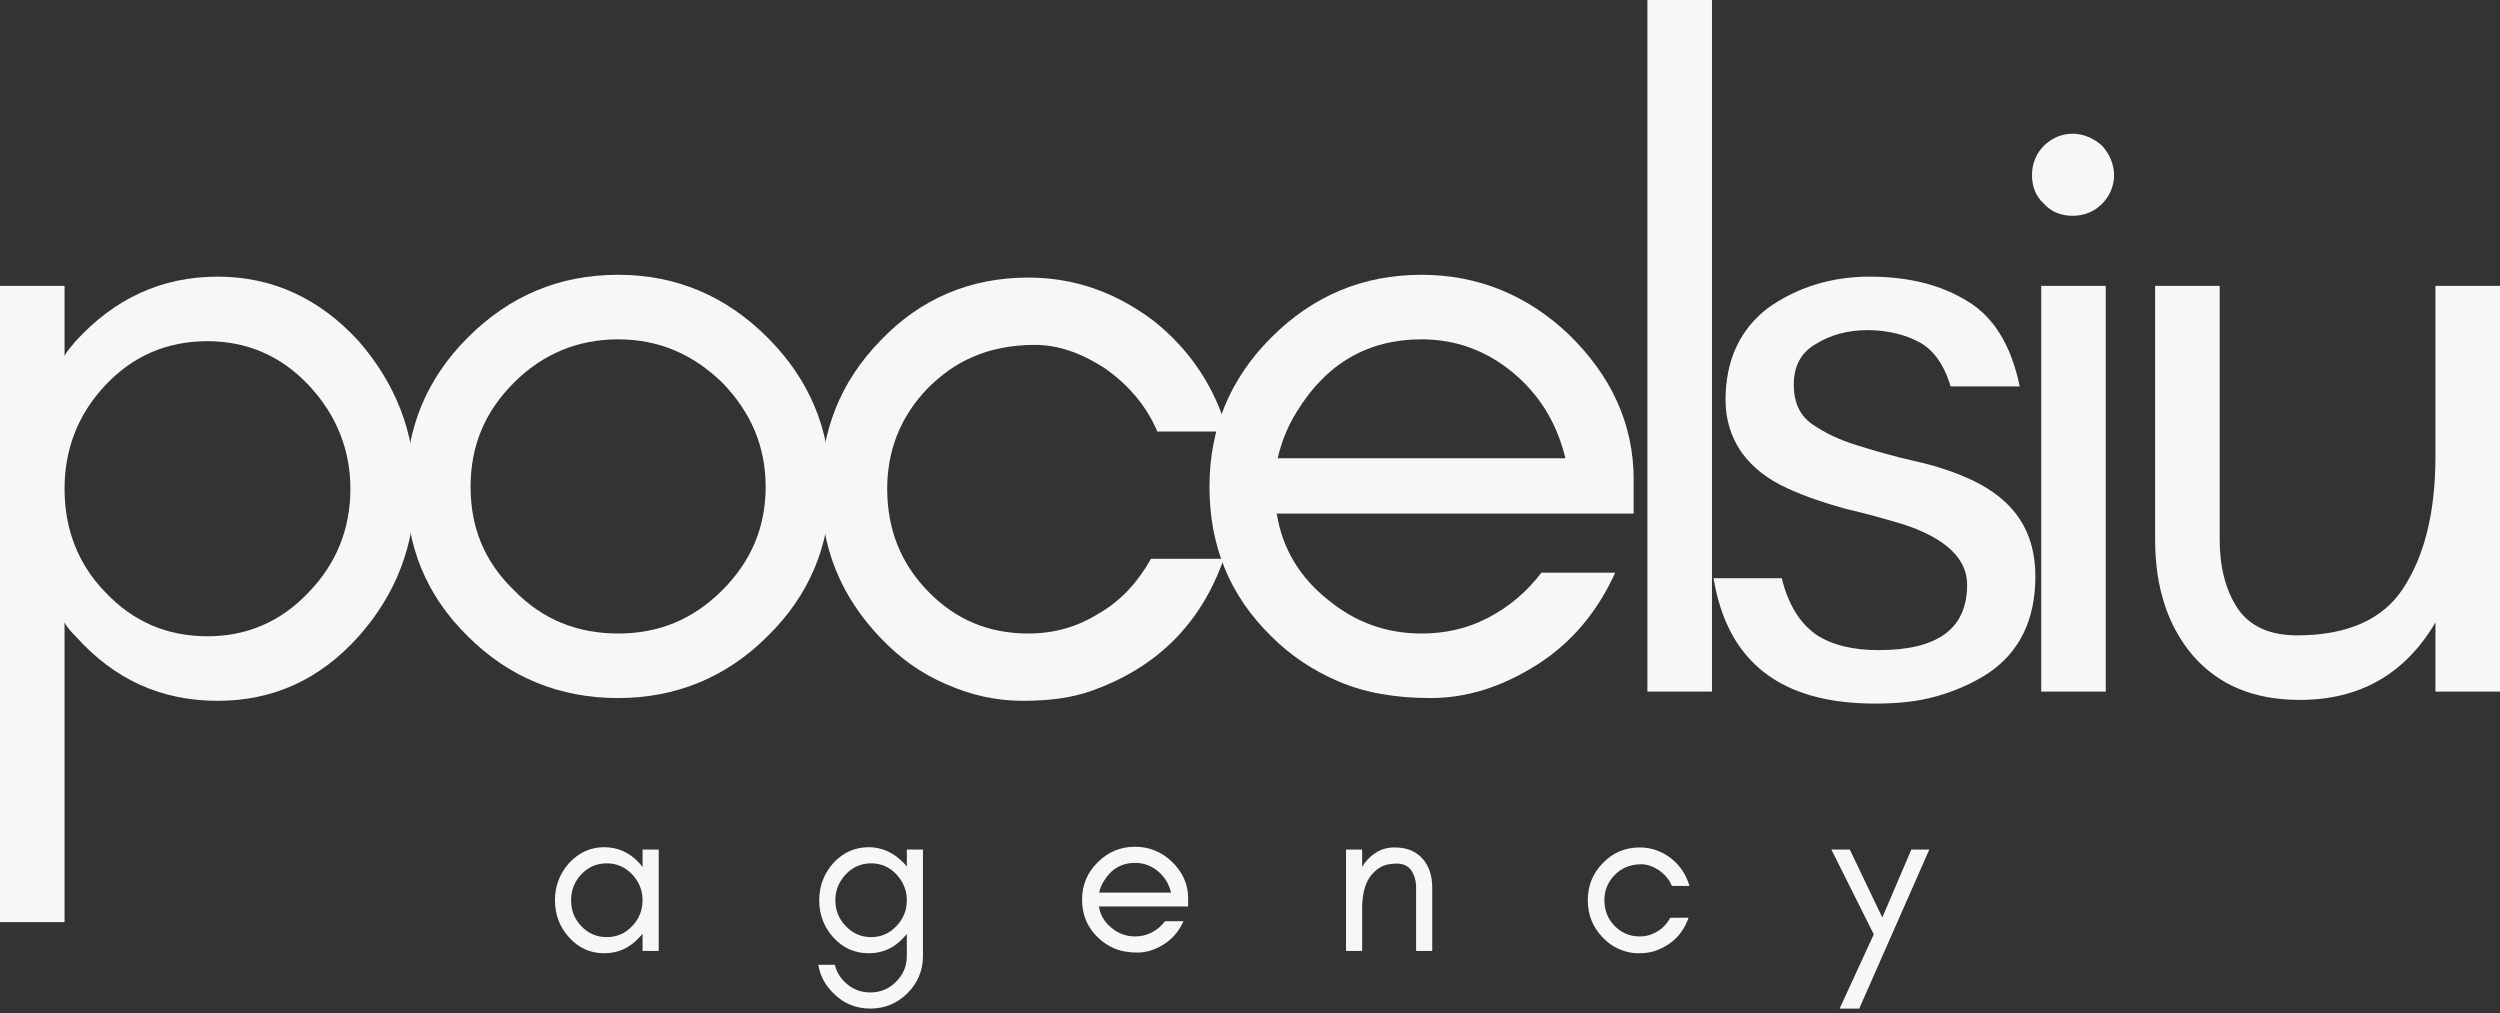
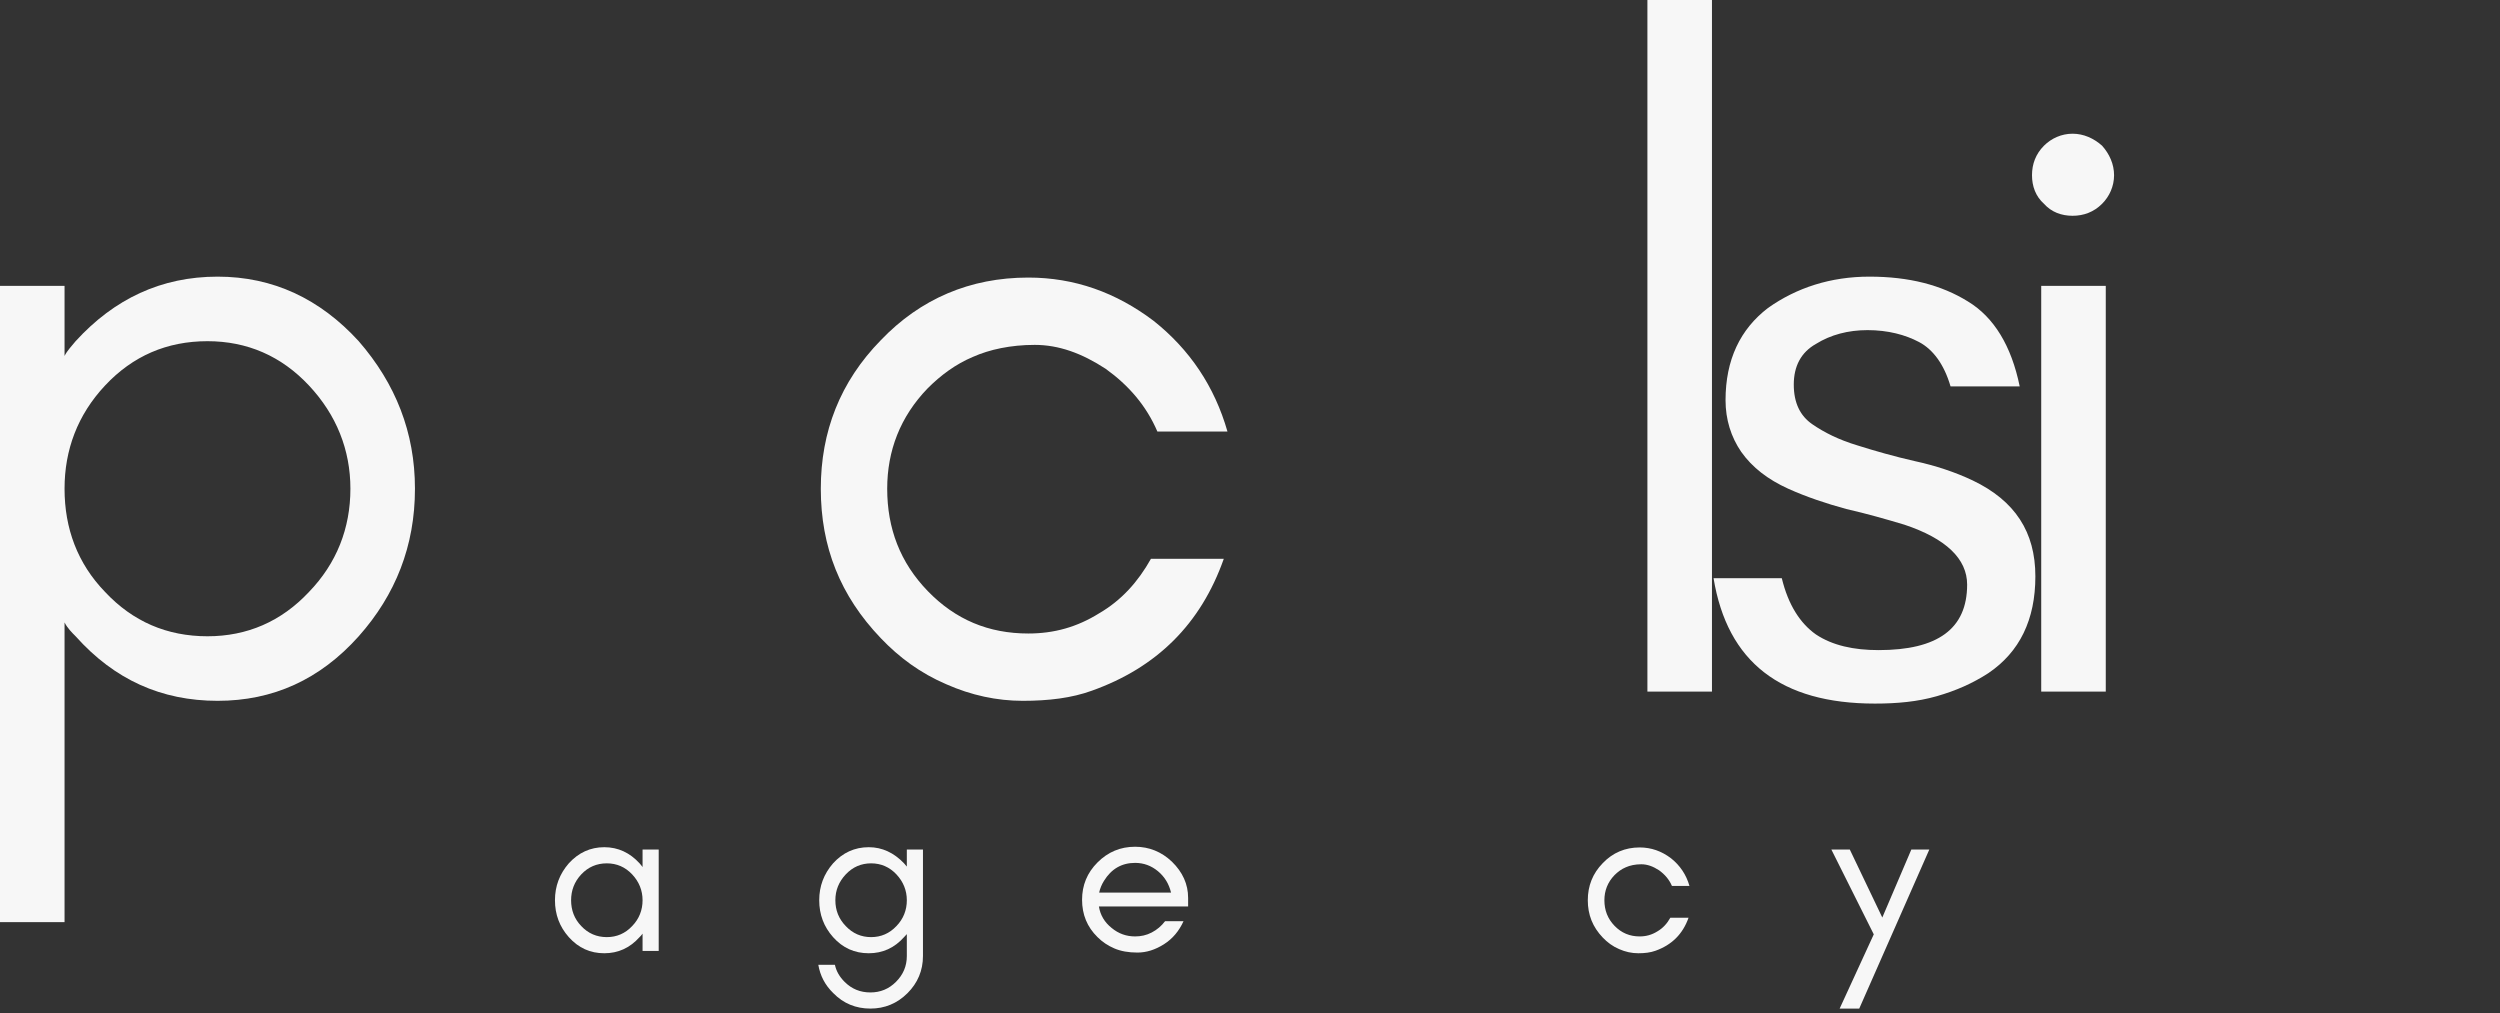
<svg xmlns="http://www.w3.org/2000/svg" width="338" height="137" viewBox="0 0 338 137" fill="none">
  <rect x="0" y="0" width="338" height="137" fill="#333333" stroke="none" />
-   <path d="M329.273 84.154C325.159 91.136 319.05 94.627 310.946 94.627C304.712 94.627 299.975 92.632 296.484 88.642C292.993 84.528 291.373 79.292 291.373 72.934V38.649H300.1V72.934C300.1 76.549 300.848 79.666 302.468 82.159C304.089 84.653 306.832 85.9 310.572 85.9C317.304 85.9 322.167 83.78 324.909 79.541C327.777 75.178 329.273 69.318 329.273 61.589V38.649H338V93.505H329.273V84.154Z" fill="#F7F7F7" />
  <path d="M284.202 19.698C285.199 20.82 285.822 22.192 285.822 23.688C285.822 25.184 285.199 26.555 284.202 27.553C283.08 28.675 281.708 29.174 280.212 29.174C278.716 29.174 277.345 28.675 276.347 27.553C275.225 26.555 274.727 25.184 274.727 23.688C274.727 22.192 275.225 20.82 276.347 19.698C277.345 18.701 278.716 18.078 280.212 18.078C281.708 18.078 283.08 18.701 284.202 19.698ZM284.7 93.504H275.973V38.648H284.7V93.504Z" fill="#F7F7F7" />
  <path d="M245.51 85.775C247.755 87.271 250.622 87.894 253.988 87.894C261.967 87.894 265.957 85.027 265.957 79.042C265.957 75.552 263.089 72.809 257.479 70.939C254.986 70.191 252.367 69.443 249.625 68.819C246.882 68.071 244.264 67.198 241.77 66.076C239.028 64.83 236.908 63.209 235.412 61.09C234.041 59.095 233.293 56.726 233.293 54.108C233.293 48.622 235.287 44.508 239.028 41.641C242.892 38.898 247.505 37.402 252.741 37.402C258.102 37.402 262.466 38.524 266.081 40.768C269.572 42.887 271.941 46.752 273.063 52.238H263.713C262.84 49.246 261.344 47.251 259.474 46.254C257.604 45.256 255.235 44.633 252.492 44.633C249.874 44.633 247.505 45.256 245.51 46.503C243.516 47.625 242.518 49.495 242.518 51.989C242.518 54.482 243.391 56.227 245.012 57.349C246.633 58.471 248.627 59.469 251.121 60.217C253.49 60.965 256.108 61.713 258.85 62.336C261.718 62.96 264.336 63.832 266.705 64.954C272.44 67.697 275.182 71.936 275.182 77.92C275.182 83.78 273.063 88.144 268.824 91.011C266.705 92.382 264.461 93.38 261.843 94.128C259.224 94.876 256.482 95.125 253.49 95.125C240.773 95.125 233.542 89.515 231.672 78.17H240.898C241.77 81.785 243.391 84.279 245.51 85.775Z" fill="#F7F7F7" />
  <path d="M231.457 93.504H222.73V0H231.457V93.504Z" fill="#F7F7F7" />
-   <path d="M220.869 64.83V69.442H172.621C173.369 74.18 175.738 78.045 179.478 81.037C183.218 84.154 187.457 85.65 192.195 85.65C195.311 85.65 198.304 85.026 201.171 83.53C204.038 82.034 206.407 80.04 208.402 77.421H218.376C216.007 82.658 212.516 86.897 207.779 89.889C203.041 92.881 198.304 94.377 193.441 94.377C188.579 94.377 184.465 93.629 180.974 92.133C177.483 90.637 174.491 88.642 171.873 86.024C166.263 80.538 163.52 73.806 163.52 65.827C163.52 57.973 166.263 51.24 171.873 45.63C177.483 40.02 184.216 37.152 192.195 37.152C199.8 37.152 206.532 39.895 212.142 45.256C217.877 50.866 220.869 57.349 220.869 64.83ZM211.644 61.962C210.521 57.349 208.277 53.484 204.537 50.368C200.922 47.376 196.808 45.879 192.195 45.879C184.964 45.879 179.353 49.121 175.364 55.604C174.117 57.599 173.244 59.718 172.746 61.962H211.644Z" fill="#F7F7F7" />
  <path d="M165.954 58.347H156.479C154.982 54.856 152.614 52.114 149.497 49.869C146.255 47.75 143.139 46.628 139.897 46.628C136.656 46.628 133.788 47.251 131.544 48.249C129.175 49.246 127.181 50.742 125.435 52.487C121.695 56.352 119.95 60.965 119.95 66.077C119.95 71.438 121.695 76.051 125.435 79.915C129.175 83.78 133.663 85.65 139.024 85.65C142.515 85.65 145.632 84.778 148.624 82.907C151.616 81.162 153.86 78.669 155.606 75.552H165.455C162.338 84.404 156.354 90.263 147.627 93.38C144.884 94.377 141.767 94.751 138.276 94.751C134.786 94.751 131.295 94.003 127.929 92.507C124.438 91.011 121.57 88.892 119.077 86.274C113.591 80.539 110.973 73.931 110.973 66.077C110.973 58.347 113.591 51.615 119.077 46.005C124.438 40.394 131.17 37.527 139.024 37.527C145.258 37.527 150.868 39.522 155.98 43.386C160.842 47.251 164.208 52.238 165.954 58.347Z" fill="#F7F7F7" />
-   <path d="M103.517 65.827C103.517 60.341 101.522 55.728 97.657 51.739C93.668 47.874 89.055 45.879 83.569 45.879C78.084 45.879 73.346 47.874 69.481 51.739C65.492 55.728 63.622 60.341 63.622 65.827C63.622 71.312 65.492 75.925 69.481 79.79C73.346 83.78 78.084 85.65 83.569 85.65C89.055 85.65 93.668 83.78 97.657 79.79C101.522 75.925 103.517 71.312 103.517 65.827ZM112.244 65.827C112.244 73.806 109.376 80.538 103.766 86.024C98.156 91.634 91.299 94.377 83.569 94.377C75.715 94.377 68.858 91.634 63.248 86.024C57.637 80.538 54.895 73.806 54.895 65.827C54.895 57.973 57.637 51.24 63.248 45.63C68.858 40.02 75.59 37.152 83.569 37.152C91.424 37.152 98.156 40.02 103.766 45.63C109.376 51.24 112.244 57.973 112.244 65.827Z" fill="#F7F7F7" />
  <path d="M8.727 124.672H0V38.649H8.727V48.124C9.101 47.376 9.724 46.752 10.223 46.129C15.459 40.394 21.818 37.402 29.423 37.402C36.903 37.402 43.261 40.394 48.498 46.129C53.484 51.864 56.102 58.471 56.102 66.076C56.102 73.806 53.484 80.414 48.498 86.024C43.261 91.884 36.903 94.751 29.423 94.751C21.818 94.751 15.459 91.884 10.223 86.024C9.724 85.525 9.101 84.902 8.727 84.154V124.672ZM47.375 66.076C47.375 60.84 45.505 56.103 41.765 52.113C38.025 48.124 33.412 46.129 28.051 46.129C22.566 46.129 17.953 48.124 14.213 52.113C10.473 56.103 8.727 60.84 8.727 66.076C8.727 71.437 10.473 76.175 14.213 80.04C17.953 84.029 22.566 86.024 28.051 86.024C33.412 86.024 38.025 84.029 41.765 80.04C45.505 76.175 47.375 71.437 47.375 66.076Z" fill="#F7F7F7" />
  <path d="M251.37 136.36H248.721L253.334 126.324L247.599 114.854H250.092L254.487 124.049L258.414 114.854H260.845L251.37 136.36Z" fill="#F7F7F7" />
  <path d="M228.415 119.779H226.046C225.672 118.907 225.08 118.221 224.301 117.66C223.49 117.13 222.711 116.849 221.901 116.849C221.091 116.849 220.374 117.005 219.813 117.255C219.22 117.504 218.722 117.878 218.285 118.314C217.35 119.281 216.914 120.434 216.914 121.712C216.914 123.052 217.35 124.205 218.285 125.171C219.22 126.138 220.343 126.605 221.683 126.605C222.555 126.605 223.335 126.387 224.083 125.919C224.831 125.483 225.392 124.86 225.828 124.08H228.29C227.511 126.293 226.015 127.758 223.833 128.538C223.148 128.787 222.368 128.88 221.496 128.88C220.623 128.88 219.75 128.693 218.909 128.319C218.036 127.945 217.319 127.415 216.696 126.761C215.324 125.327 214.67 123.675 214.67 121.712C214.67 119.779 215.324 118.096 216.696 116.694C218.036 115.291 219.719 114.574 221.683 114.574C223.241 114.574 224.644 115.073 225.922 116.039C227.137 117.005 227.979 118.252 228.415 119.779Z" fill="#F7F7F7" />
-   <path d="M191.457 128.569V119.997C191.457 119.125 191.238 118.346 190.833 117.722C190.428 117.099 189.773 116.756 188.838 116.756C187.903 116.756 187.124 116.943 186.563 117.286C185.971 117.66 185.503 118.127 185.129 118.688C184.475 119.717 184.163 121.088 184.163 122.834V128.569H181.981V114.855H184.163V117.224C184.6 116.444 185.192 115.821 185.909 115.353C186.657 114.855 187.498 114.574 188.496 114.574C189.462 114.574 190.241 114.73 190.864 115.011C191.457 115.291 191.955 115.665 192.392 116.164C193.202 117.13 193.638 118.408 193.638 119.997V128.569H191.457Z" fill="#F7F7F7" />
  <path d="M160.634 121.4V122.553H148.572C148.759 123.737 149.351 124.704 150.286 125.452C151.221 126.231 152.281 126.605 153.465 126.605C154.244 126.605 154.992 126.449 155.709 126.075C156.426 125.701 157.018 125.202 157.517 124.548H160.01C159.418 125.857 158.545 126.917 157.361 127.665C156.177 128.413 154.992 128.787 153.777 128.787C152.561 128.787 151.533 128.6 150.66 128.226C149.787 127.852 149.039 127.353 148.385 126.698C146.982 125.327 146.296 123.644 146.296 121.649C146.296 119.686 146.982 118.002 148.385 116.6C149.787 115.197 151.47 114.48 153.465 114.48C155.366 114.48 157.049 115.166 158.452 116.506C159.886 117.909 160.634 119.53 160.634 121.4ZM158.327 120.683C158.047 119.53 157.486 118.563 156.551 117.784C155.647 117.036 154.618 116.662 153.465 116.662C151.657 116.662 150.255 117.473 149.257 119.093C148.946 119.592 148.727 120.122 148.603 120.683H158.327Z" fill="#F7F7F7" />
  <path d="M122.603 121.711C122.603 120.402 122.136 119.218 121.201 118.22C120.266 117.223 119.112 116.724 117.772 116.724C116.432 116.724 115.279 117.223 114.344 118.22C113.409 119.218 112.941 120.371 112.941 121.711C112.941 123.083 113.409 124.236 114.344 125.202C115.279 126.199 116.432 126.698 117.772 126.698C119.112 126.698 120.266 126.199 121.201 125.202C122.136 124.236 122.603 123.051 122.603 121.711ZM112.879 130.438C113.066 131.311 113.502 132.059 114.188 132.745C115.154 133.711 116.307 134.178 117.679 134.178C119.019 134.178 120.172 133.711 121.138 132.745C122.105 131.778 122.603 130.625 122.603 129.254V126.293C122.479 126.418 122.354 126.573 122.229 126.698C120.92 128.163 119.331 128.88 117.461 128.88C115.528 128.88 113.939 128.163 112.63 126.698C111.383 125.295 110.759 123.644 110.759 121.711C110.759 119.81 111.383 118.158 112.63 116.724C113.939 115.291 115.528 114.542 117.461 114.542C119.268 114.542 120.858 115.291 122.229 116.724C122.354 116.88 122.479 117.036 122.603 117.161V114.854H124.785V129.254C124.785 131.217 124.068 132.9 122.697 134.272C121.294 135.674 119.611 136.36 117.679 136.36C115.715 136.36 114.032 135.674 112.661 134.272C111.539 133.181 110.884 131.903 110.635 130.438H112.879Z" fill="#F7F7F7" />
-   <path d="M86.875 121.711C86.875 120.402 86.408 119.218 85.472 118.22C84.537 117.223 83.384 116.724 82.044 116.724C80.673 116.724 79.519 117.223 78.584 118.22C77.649 119.218 77.213 120.402 77.213 121.711C77.213 123.051 77.649 124.236 78.584 125.202C79.519 126.199 80.673 126.698 82.044 126.698C83.384 126.698 84.537 126.199 85.472 125.202C86.408 124.236 86.875 123.051 86.875 121.711ZM89.057 128.568H86.875V126.231C86.75 126.418 86.595 126.573 86.47 126.698C85.161 128.163 83.571 128.88 81.701 128.88C79.8 128.88 78.21 128.163 76.901 126.698C75.655 125.295 75.031 123.644 75.031 121.711C75.031 119.81 75.655 118.158 76.901 116.724C78.21 115.291 79.8 114.542 81.701 114.542C83.571 114.542 85.161 115.291 86.47 116.724C86.595 116.88 86.75 117.036 86.875 117.223V114.854H89.057V128.568Z" fill="#F7F7F7" />
+   <path d="M86.875 121.711C86.875 120.402 86.408 119.218 85.472 118.22C84.537 117.223 83.384 116.724 82.044 116.724C80.673 116.724 79.519 117.223 78.584 118.22C77.649 119.218 77.213 120.402 77.213 121.711C77.213 123.051 77.649 124.236 78.584 125.202C79.519 126.199 80.673 126.698 82.044 126.698C83.384 126.698 84.537 126.199 85.472 125.202C86.408 124.236 86.875 123.051 86.875 121.711ZM89.057 128.568H86.875V126.231C86.75 126.418 86.595 126.573 86.47 126.698C85.161 128.163 83.571 128.88 81.701 128.88C79.8 128.88 78.21 128.163 76.901 126.698C75.655 125.295 75.031 123.644 75.031 121.711C75.031 119.81 75.655 118.158 76.901 116.724C78.21 115.291 79.8 114.542 81.701 114.542C83.571 114.542 85.161 115.291 86.47 116.724C86.595 116.88 86.75 117.036 86.875 117.223V114.854H89.057Z" fill="#F7F7F7" />
</svg>